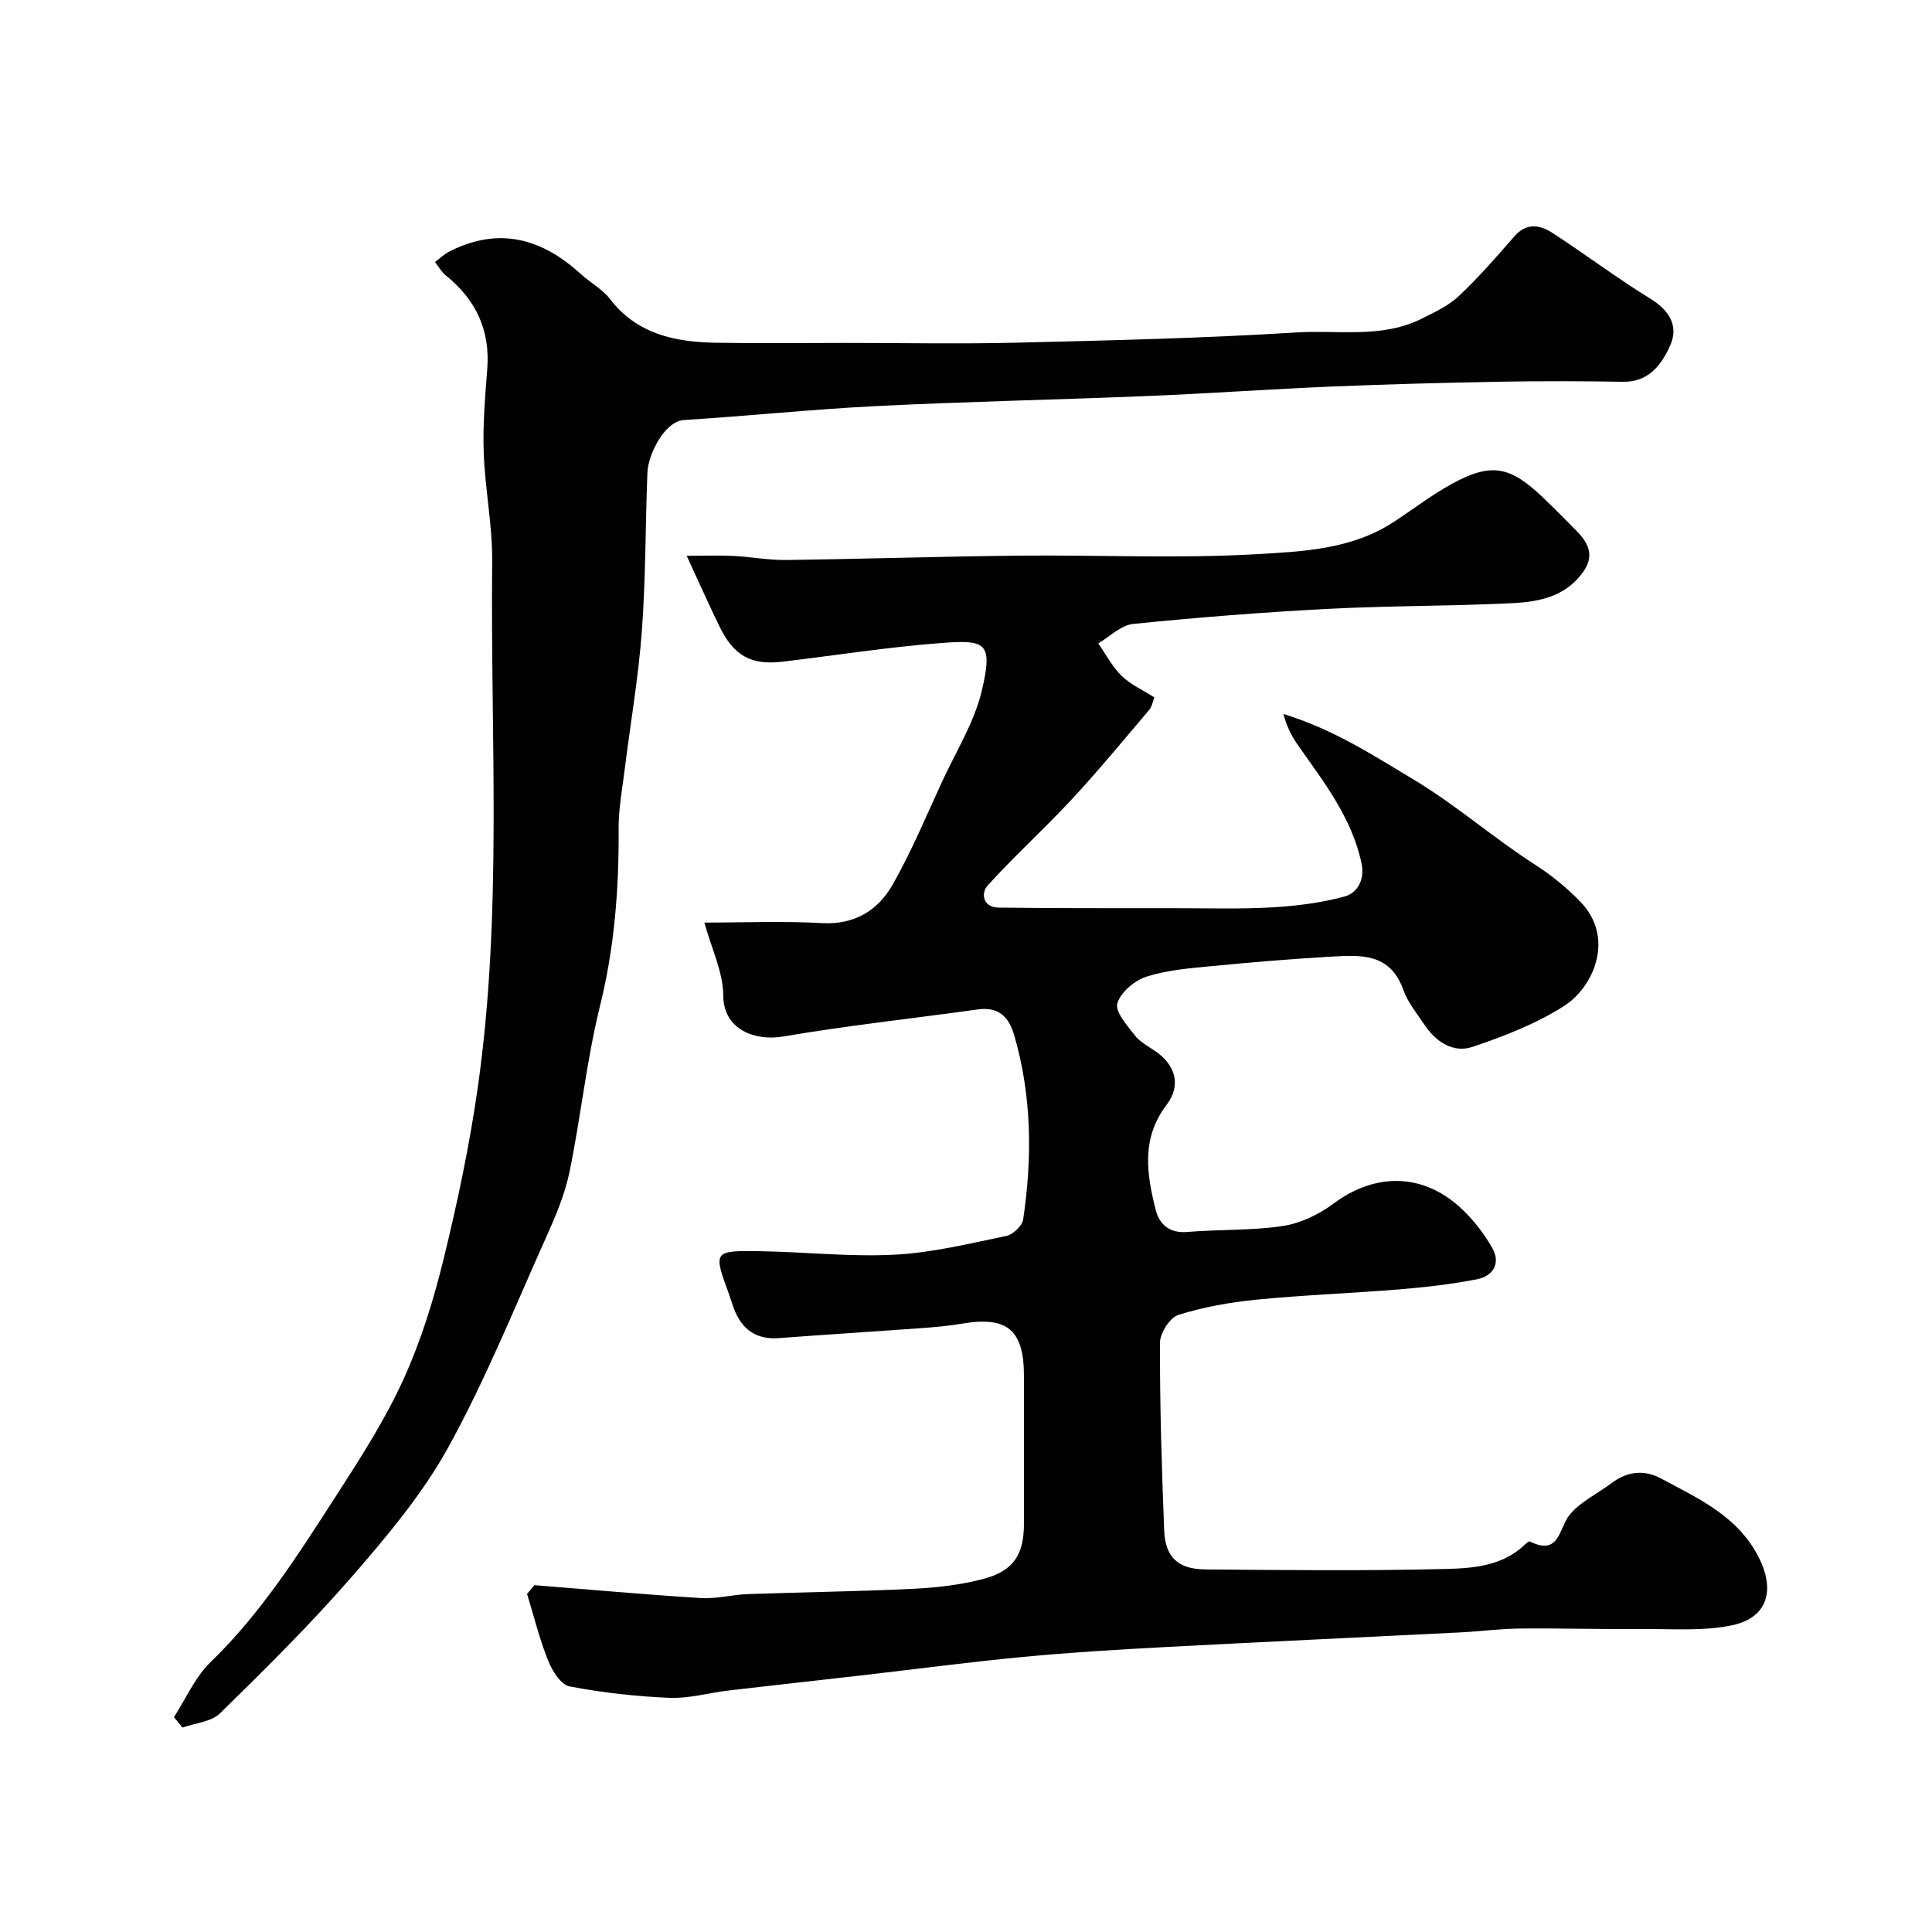
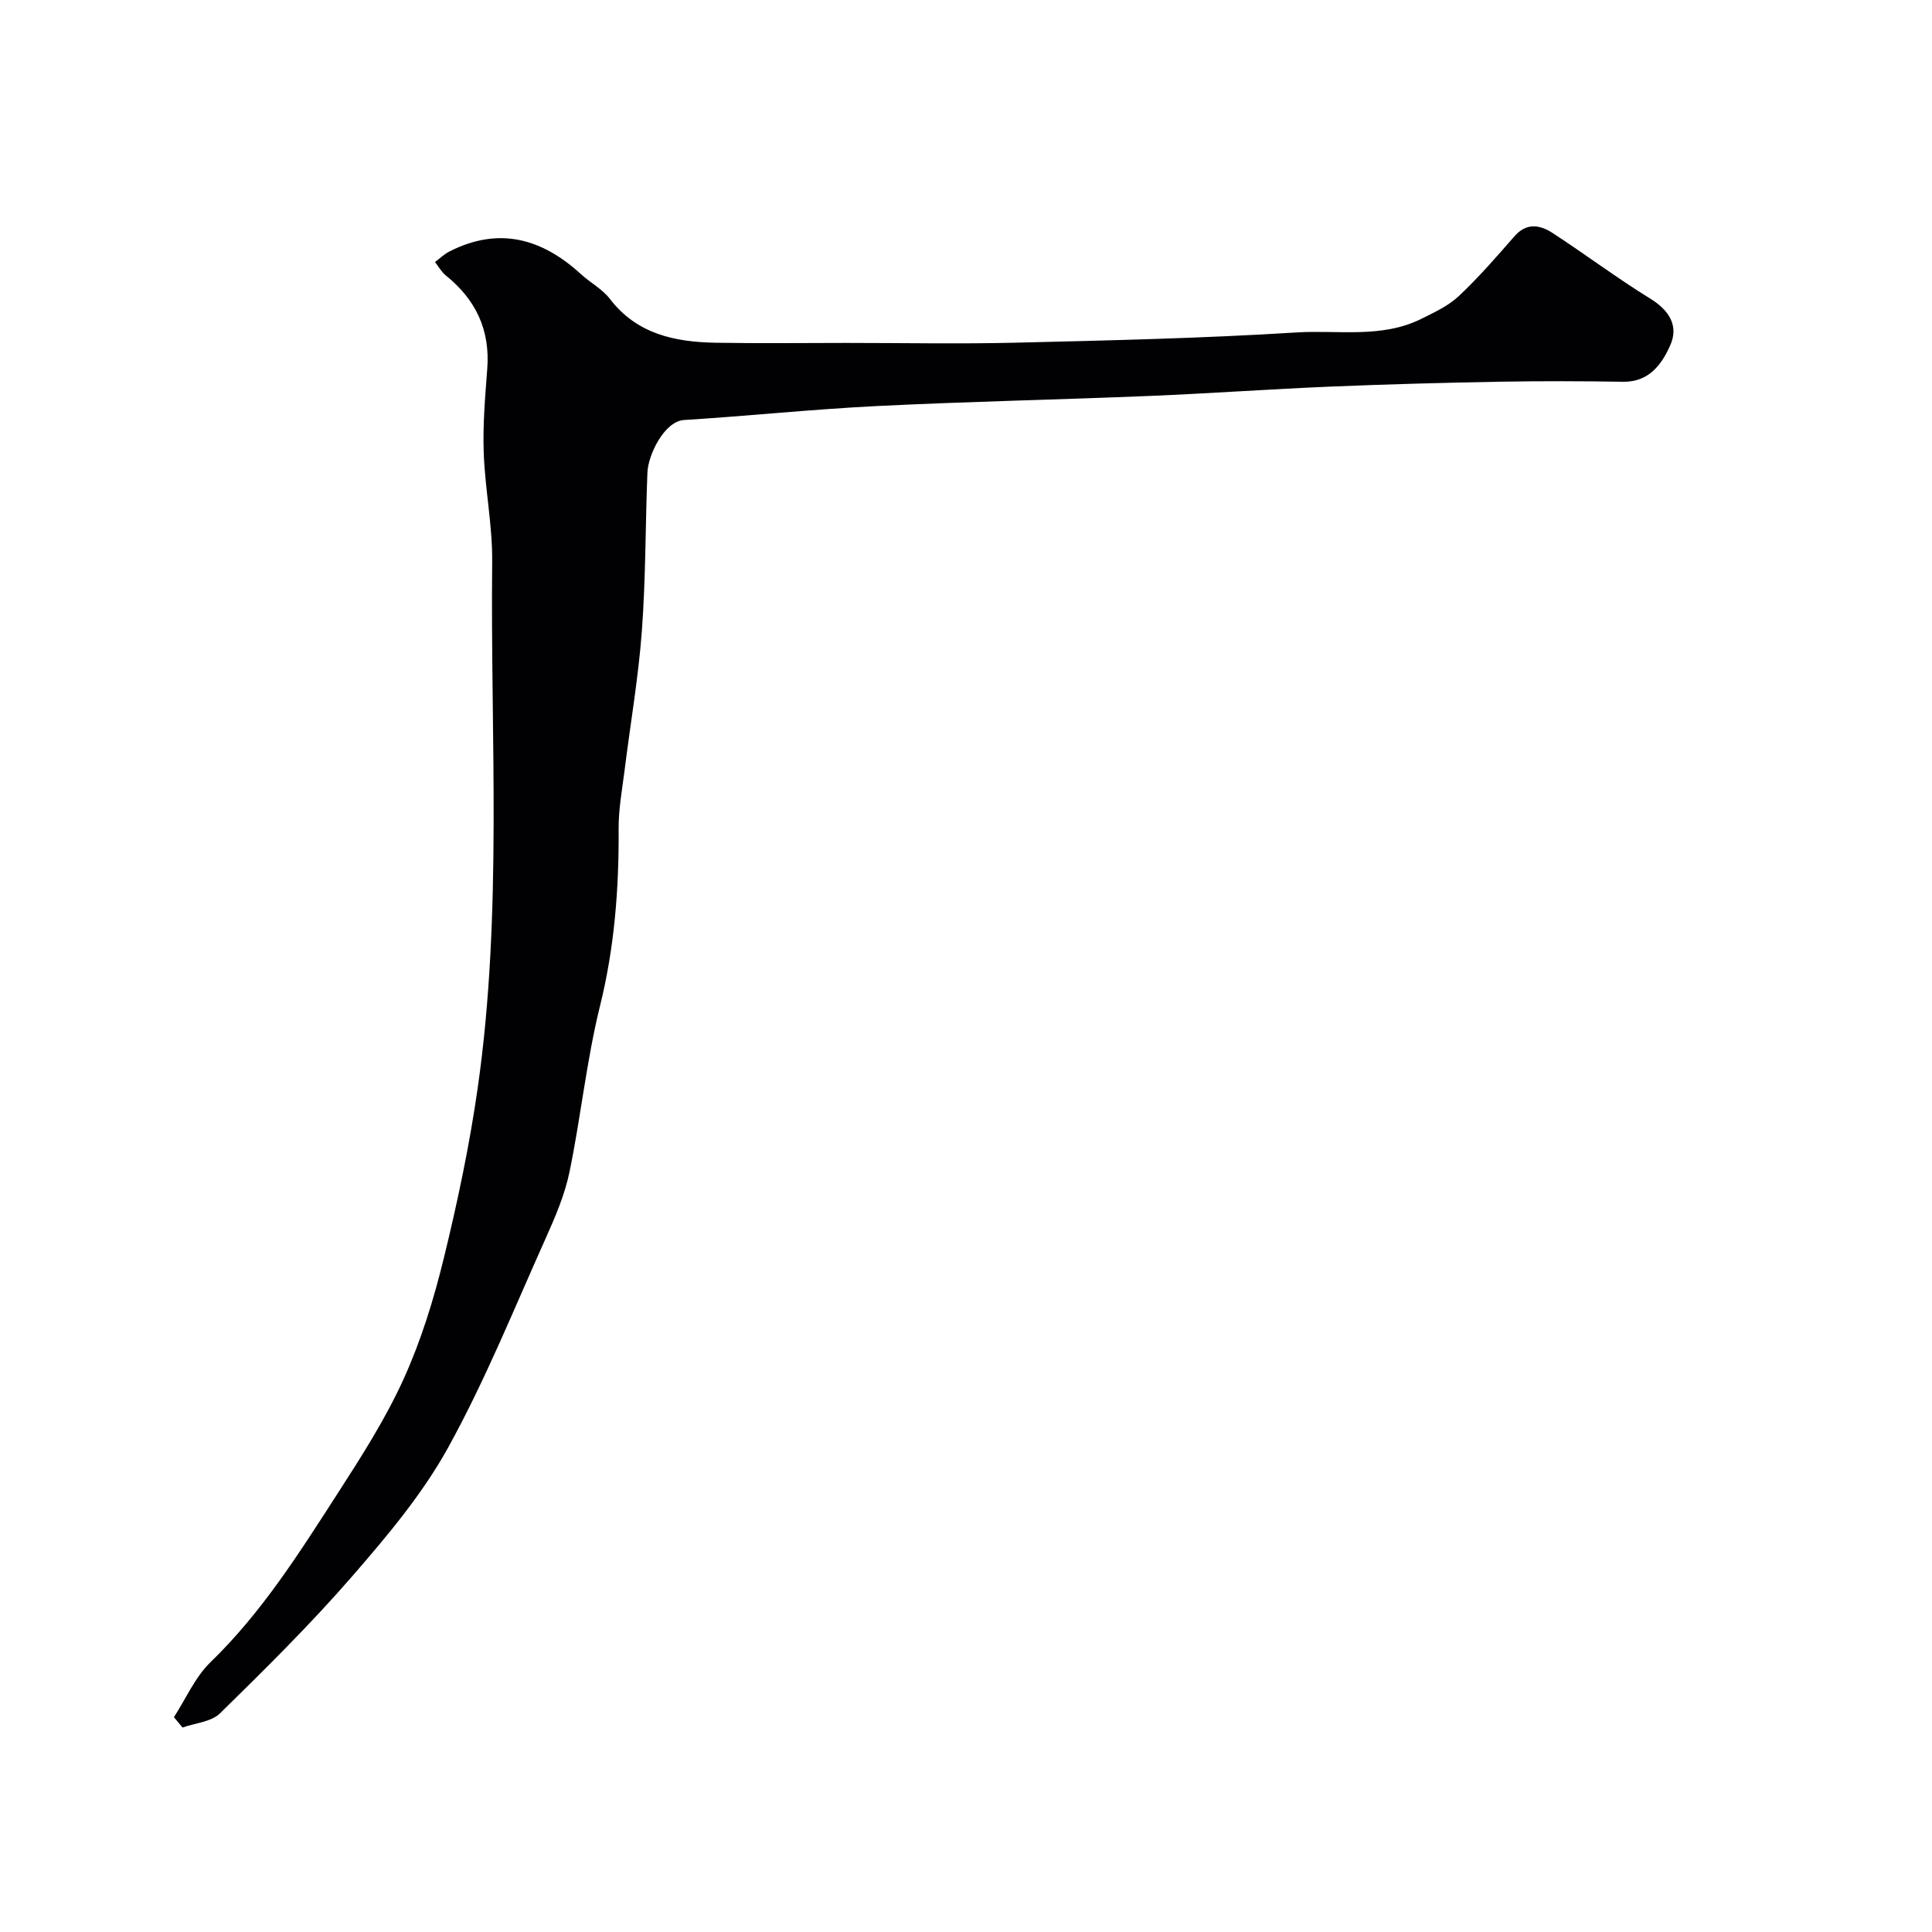
<svg xmlns="http://www.w3.org/2000/svg" enable-background="new 0 0 400 400" viewBox="0 0 400 400">
  <g fill="#010103">
-     <path d="m110.65 328.19c11.48.92 22.94 1.95 34.43 2.67 3.23.2 6.52-.71 9.79-.82 11.43-.41 22.87-.54 34.29-1.1 4.87-.24 9.82-.82 14.51-2.06 6.21-1.65 8.33-5.07 8.33-11.45 0-10.17 0-20.33 0-30.5 0-9.6-3.44-12.47-12.82-10.88-2.9.49-5.86.74-8.8.95-9.7.71-19.41 1.3-29.1 2.04-4.6.35-7.56-1.68-9.23-5.84-.42-1.05-.72-2.16-1.11-3.22-3.29-8.96-3.29-9.09 6.45-8.93 9.29.15 18.6 1.2 27.84.72 7.75-.4 15.45-2.3 23.11-3.88 1.39-.29 3.31-2.1 3.5-3.43 1.89-12.79 1.8-25.54-1.85-38.1-1.1-3.8-3.22-5.97-7.52-5.37-13.45 1.87-26.96 3.33-40.34 5.61-5.71.98-12.35-1.35-12.39-8.51-.03-4.84-2.42-9.67-3.91-15.08 8.35 0 16.32-.35 24.25.11 6.84.4 11.69-2.62 14.75-8 3.91-6.87 6.96-14.24 10.29-21.44 2.87-6.2 6.64-12.22 8.17-18.75 2.33-9.96.82-10.51-8.54-9.79-10.93.83-21.79 2.55-32.69 3.85-6.56.78-10.14-1.19-13.13-7.35-2.19-4.51-4.23-9.09-6.76-14.57 3.93 0 6.83-.12 9.72.03 3.61.18 7.21.89 10.8.84 16.1-.21 32.2-.74 48.3-.9 16.37-.17 32.78.64 49.09-.3 9.59-.55 19.7-.98 28.32-6.58 4.11-2.66 8-5.7 12.28-8.03 8.04-4.37 11.92-3.65 18.69 2.79 2.41 2.3 4.74 4.68 7.09 7.05 3.39 3.43 3.45 6.25.2 9.82-3.74 4.1-8.88 4.87-13.9 5.11-12.59.6-25.21.5-37.8 1.16-13.48.7-26.94 1.76-40.37 3.12-2.51.25-4.81 2.63-7.21 4.03 1.59 2.27 2.9 4.83 4.85 6.73 1.82 1.78 4.31 2.88 6.78 4.45-.37.92-.52 1.93-1.08 2.59-5.28 6.21-10.46 12.51-16 18.48-5.66 6.1-11.86 11.7-17.44 17.87-1.48 1.64-.94 4.54 2.23 4.58 12.2.16 24.4.11 36.6.12 6.69 0 13.39.21 20.06-.17 5.03-.29 10.13-.93 14.97-2.24 2.75-.75 4.23-3.55 3.55-6.83-2.01-9.57-7.93-17.01-13.34-24.75-1.29-1.84-2.23-3.93-2.85-6.21 10.09 3.05 18.41 8.42 27.05 13.62 8.85 5.33 16.48 12.07 25.07 17.58 3.36 2.15 6.53 4.75 9.31 7.6 7.34 7.52 2.78 17.75-3.29 21.63-5.8 3.71-12.46 6.29-19.04 8.5-3.79 1.27-7.39-.93-9.72-4.36-1.64-2.43-3.6-4.79-4.56-7.49-2.74-7.71-8.98-7.19-15.1-6.84-8.21.48-16.42 1.16-24.6 1.96-4.54.44-9.19.8-13.48 2.18-2.45.79-5.34 3.23-6.02 5.52-.51 1.71 2.01 4.54 3.57 6.57 1.06 1.38 2.76 2.29 4.25 3.3 4.26 2.9 5.46 7.09 2.35 11.19-5.24 6.89-4.1 14.23-2.24 21.65.77 3.08 2.87 4.93 6.59 4.62 6.57-.55 13.25-.25 19.74-1.23 3.67-.56 7.49-2.39 10.5-4.64 8.64-6.44 18.56-6.4 26.52 1.07 2.49 2.34 4.69 5.18 6.37 8.16 1.8 3.19.08 5.81-3.23 6.45-5.28 1.02-10.66 1.64-16.03 2.08-9.85.81-19.73 1.16-29.56 2.13-5.47.54-11 1.52-16.22 3.17-1.76.56-3.79 3.8-3.79 5.81-.02 12.93.37 25.87.88 38.8.22 5.51 2.84 8.02 8.5 8.07 16.67.15 33.34.32 50-.1 5.54-.14 11.47-.64 16.01-4.88.36-.33.97-.92 1.18-.81 6.25 3.09 5.97-2.78 8.32-5.6 2.26-2.7 5.78-4.33 8.68-6.52 3.21-2.42 6.74-2.76 10.13-.94 7.73 4.16 15.91 7.77 20.25 16.3 3.49 6.84 1.88 12.52-5.43 14.1-5.81 1.25-12.02.76-18.05.8-8.64.06-17.28-.18-25.92-.11-4.11.04-8.21.59-12.32.8-20.46 1.03-40.93 1.96-61.39 3.05-9.71.52-19.43 1.1-29.1 2.02-11.25 1.07-22.45 2.56-33.68 3.85-9.13 1.05-18.26 2.04-27.39 3.11-4.06.48-8.13 1.68-12.15 1.52-6.96-.29-13.95-1.06-20.79-2.38-1.78-.35-3.57-3.26-4.41-5.36-1.78-4.46-2.94-9.17-4.35-13.78.52-.6 1.03-1.21 1.53-1.81z" />
    <path d="m36.01 355.52c2.49-3.84 4.38-8.29 7.58-11.39 10.62-10.28 18.39-22.64 26.29-34.89 4.94-7.66 9.91-15.43 13.67-23.7 3.61-7.94 6.23-16.44 8.31-24.94 2.86-11.67 5.35-23.49 7.05-35.39 5.16-36.15 2.61-72.57 2.99-108.87.08-7.52-1.48-15.04-1.75-22.58-.21-5.78.29-11.6.73-17.38.62-8.05-2.36-14.35-8.57-19.34-.91-.73-1.51-1.85-2.25-2.79.99-.73 1.9-1.63 2.98-2.18 10.24-5.21 19.16-2.71 27.25 4.7 1.94 1.77 4.42 3.08 5.98 5.11 5.59 7.3 13.44 8.92 21.85 9.08 9.03.16 18.07.04 27.1.04 11.7 0 23.4.23 35.09-.05 19.37-.47 38.76-.91 58.09-2.12 8.63-.54 17.66 1.28 25.9-2.83 2.7-1.35 5.59-2.68 7.74-4.71 4.08-3.84 7.79-8.1 11.48-12.34 2.55-2.93 5.34-2.4 7.96-.69 6.8 4.43 13.31 9.33 20.21 13.58 3.93 2.42 5.88 5.63 4.14 9.59-1.73 3.93-4.38 7.7-9.8 7.61-8.5-.14-17-.16-25.5-.01-11.6.21-23.21.52-34.8 1-12.54.52-25.07 1.42-37.61 1.94-18.86.78-37.74 1.16-56.6 2.1-13.32.66-26.59 2.06-39.9 2.89-4.04.25-7.43 7.14-7.58 10.89-.43 10.93-.34 21.89-1.15 32.79-.71 9.61-2.37 19.14-3.56 28.72-.51 4.07-1.28 8.17-1.25 12.24.08 12.39-.85 24.55-3.86 36.69-2.79 11.29-3.96 22.98-6.32 34.39-.98 4.72-2.95 9.3-4.94 13.74-6.53 14.54-12.51 29.4-20.2 43.32-5.32 9.63-12.63 18.31-19.9 26.68-8.59 9.89-17.95 19.13-27.31 28.31-1.81 1.77-5.13 2-7.76 2.94-.6-.73-1.19-1.44-1.78-2.15z" />
  </g>
</svg>